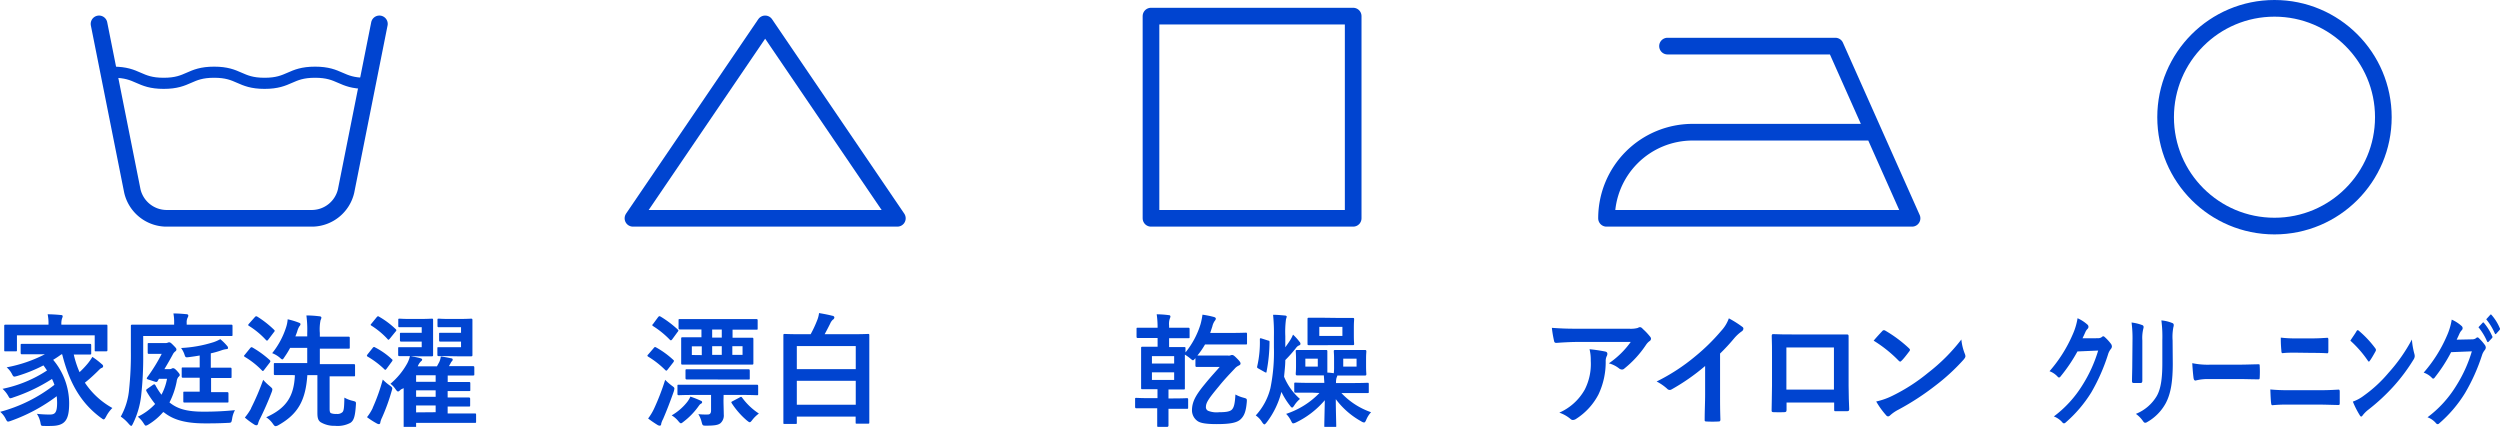
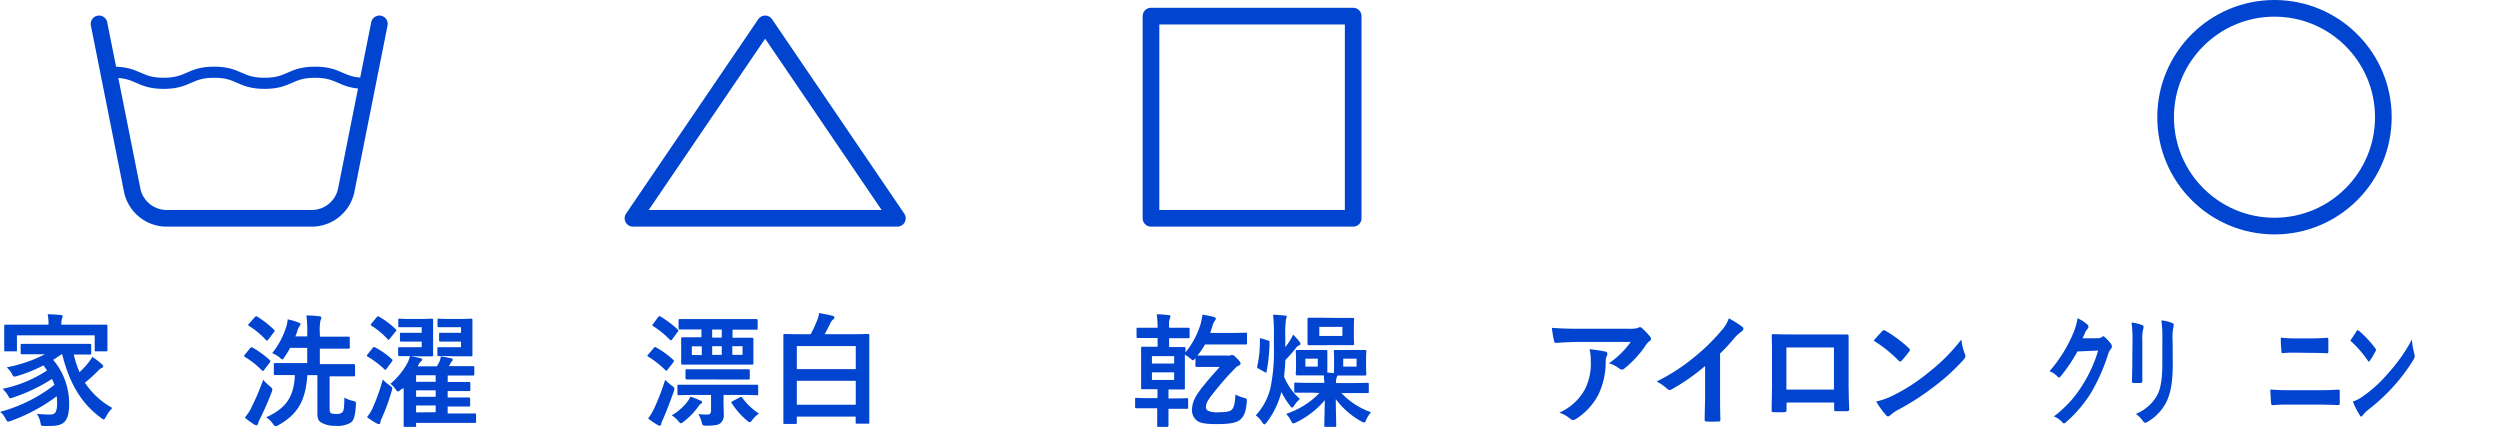
<svg xmlns="http://www.w3.org/2000/svg" viewBox="0 0 450.07 76.85">
  <defs>
    <style>.cls-1,.cls-2{fill:none;stroke:#0044d0;stroke-linecap:round;stroke-linejoin:round;}.cls-1{stroke-width:3px;}.cls-2{stroke-width:2px;}.cls-3{fill:#0044d0;}</style>
  </defs>
  <g id="レイヤー_2" data-name="レイヤー 2">
    <g id="design">
      <path class="cls-1" d="M68.3,4.3l-6,30.1a6.35,6.35,0,0,1-6,4.9H29.83a6.35,6.35,0,0,1-6-4.9l-6-30.1" />
      <path class="cls-2" d="M20.38,13c4.54,0,4.54,2,9.09,2s4.54-2,9.08-2,4.54,2,9.08,2,4.55-2,9.09-2,4.55,2,9.09,2" />
      <polygon class="cls-1" points="137.75 4.3 137.75 4.3 113.95 39.3 161.55 39.3 137.75 4.3" />
      <rect class="cls-1" x="207.21" y="2.9" width="36.4" height="36.4" />
-       <path class="cls-1" d="M300.2,8.3h30.21l13.81,31h-55a15.5,15.5,0,0,1,15.5-15.5h32.56" />
      <circle class="cls-1" cx="409.47" cy="21.1" r="19.6" />
      <path class="cls-3" d="M11.07,63.78q-.77.56-1.5,1a12.17,12.17,0,0,1,2.88,7.79c0,3.08-.74,4.11-3.32,4.11a11,11,0,0,1-1.14,0c-.6,0-.6,0-.71-.6a4.35,4.35,0,0,0-.64-1.58,21.07,21.07,0,0,0,2.29.13c.93,0,1.35-.26,1.35-2.11a11.37,11.37,0,0,0-.07-1.19A30.87,30.87,0,0,1,2,75.75a2.66,2.66,0,0,1-.53.15c-.17,0-.26-.13-.44-.48a3.8,3.8,0,0,0-1-1.28,27.32,27.32,0,0,0,9.77-4.86,9.51,9.51,0,0,0-.44-1.06,30.75,30.75,0,0,1-6.95,3.32,2.42,2.42,0,0,1-.53.16c-.16,0-.24-.13-.42-.46A5.24,5.24,0,0,0,.46,70a22.92,22.92,0,0,0,8-3.3c-.2-.3-.4-.61-.64-.92A26.73,26.73,0,0,1,3.1,67.69c-.64.18-.66.16-.9-.26a3.94,3.94,0,0,0-1-1.3,25,25,0,0,0,6.88-2.35H6.93c-2.09,0-2.82,0-2.95,0s-.26,0-.26-.26V62.17c0-.24,0-.26.26-.26s.86,0,2.95,0h6.25c2.11,0,2.84,0,3,0s.24,0,.24.26v1.39c0,.24,0,.26-.24.26s-.86,0-2.9,0A17.48,17.48,0,0,0,14.32,67a16.28,16.28,0,0,0,1.37-1.43,9.28,9.28,0,0,0,.94-1.32,14.14,14.14,0,0,1,1.61,1.23c.24.18.33.31.33.44a.36.36,0,0,1-.29.33c-.28.11-.5.42-1,.88-.66.64-1.35,1.26-2,1.76a14.12,14.12,0,0,0,4.95,4.56A6,6,0,0,0,19.1,75c-.2.35-.29.5-.44.5s-.22-.11-.46-.26c-3.72-2.73-5.75-6.45-7-11.44Zm5.12-5.33c2,0,2.75,0,2.91,0s.24,0,.24.24,0,.51,0,1.06v.9c0,1.87,0,2.22,0,2.35s0,.25-.24.25H17.29c-.22,0-.24,0-.24-.25V60.37h-14V63c0,.22,0,.25-.24.25H1c-.22,0-.24,0-.24-.25s0-.48,0-2.35v-.73c0-.72,0-1.08,0-1.23s0-.24.24-.24.88,0,2.91,0H8.73v0a8.14,8.14,0,0,0-.15-1.87c.79,0,1.61.06,2.38.13.22,0,.33.11.33.2a1.43,1.43,0,0,1-.13.44,3.18,3.18,0,0,0-.11,1.1v0Z" />
-       <path class="cls-3" d="M25.78,63.73a62.1,62.1,0,0,1-.35,7.33,15.14,15.14,0,0,1-1.49,5.19c-.14.29-.22.42-.31.42s-.22-.11-.44-.35A7.08,7.08,0,0,0,21.74,75a12.14,12.14,0,0,0,1.51-5,58.54,58.54,0,0,0,.31-6.75c0-3.09,0-4.43,0-4.56s0-.24.24-.24.86,0,2.93,0h4.62v-.28a8.33,8.33,0,0,0-.13-1.74c.83,0,1.58.06,2.33.13.22,0,.35.11.35.22a.72.72,0,0,1-.13.42,1.91,1.91,0,0,0-.16.92v.33h5.11c2.07,0,2.77,0,2.9,0s.24,0,.24.24v1.56c0,.22,0,.24-.24.24s-.83,0-2.9,0H25.78Zm3.59,10.46a11.09,11.09,0,0,1-2.62,2.22,1.38,1.38,0,0,1-.48.22c-.16,0-.24-.16-.46-.49a4.7,4.7,0,0,0-1-1.12,10.44,10.44,0,0,0,3.12-2.29,17.13,17.13,0,0,1-1.52-2.22c-.15-.29-.15-.33.16-.55l.92-.64a.57.57,0,0,1,.29-.13c.08,0,.15.07.22.2a12.64,12.64,0,0,0,1.07,1.67,10,10,0,0,0,1-2.86H28.62a3.26,3.26,0,0,0-.24.4c-.11.17-.2.19-.44.13l-1.23-.4c-.2-.06-.29-.13-.29-.22a.63.63,0,0,1,.13-.24,30.65,30.65,0,0,0,2.56-4.16h-1c-.82,0-1.15,0-1.28,0s-.24,0-.24-.25V62c0-.22,0-.24.24-.24s.44,0,1.61,0h1.34a1,1,0,0,0,.42-.07.55.55,0,0,1,.26-.06c.16,0,.29.06.73.51s.57.59.57.77a.41.41,0,0,1-.2.35,1.52,1.52,0,0,0-.46.57c-.44.81-.94,1.69-1.5,2.62h.89a.82.82,0,0,0,.39-.07.42.42,0,0,1,.27-.09c.13,0,.28,0,.74.51s.47.59.47.73-.14.24-.27.37a1.57,1.57,0,0,0-.28.77,13.94,13.94,0,0,1-1.3,3.78c1.32,1.06,2.9,1.66,6.05,1.66a54.11,54.11,0,0,0,5.74-.27,4.5,4.5,0,0,0-.51,1.54c-.13.73-.13.73-.81.75-1.72.09-2.93.09-4.09.09-3.9,0-5.92-.82-7.4-2Zm9.59-8c1.76,0,2.36,0,2.49,0s.24,0,.24.27V67.8c0,.22,0,.25-.24.25s-.73,0-2.49,0H38v2.55h.55c1.67,0,2.2,0,2.33,0s.25,0,.25.24v1.39c0,.22,0,.24-.25.24s-.66,0-2.33,0h-3c-1.65,0-2.2,0-2.33,0s-.22,0-.22-.24V70.75c0-.22,0-.24.22-.24s.68,0,2.33,0h.4V68h-.53c-1.76,0-2.33,0-2.47,0s-.24,0-.24-.25V66.42c0-.24,0-.27.24-.27s.71,0,2.47,0h.53V64c-.6.11-1.24.2-1.92.29s-.64.06-.88-.64a4.33,4.33,0,0,0-.55-1,23.1,23.1,0,0,0,5.88-1.06,7.61,7.61,0,0,0,1.18-.53,9,9,0,0,1,1.24,1.23.52.52,0,0,1,.15.36c0,.15-.11.19-.35.21a4,4,0,0,0-.75.18,16.09,16.09,0,0,1-2,.57V66.2Z" />
      <path class="cls-3" d="M45,62.72c.2-.24.27-.26.47-.15a18.14,18.14,0,0,1,3.08,2.24c.08.09.13.16.13.22a.75.75,0,0,1-.11.24l-1,1.3c-.18.24-.24.29-.42.11a14.78,14.78,0,0,0-3.06-2.42c-.11-.06-.15-.13-.15-.17s0-.11.11-.2Zm.18,10.8a44.15,44.15,0,0,0,2.2-5.14,10.17,10.17,0,0,0,1.19,1.14c.33.29.46.4.46.57a1.58,1.58,0,0,1-.13.53c-.6,1.58-1.39,3.37-2.11,4.8a3.41,3.41,0,0,0-.33.85c-.05.18-.14.29-.31.29a.77.77,0,0,1-.4-.15,12.93,12.93,0,0,1-1.67-1.24A10.75,10.75,0,0,0,45.21,73.52Zm.68-16.41c.2-.22.27-.2.46-.11a18.39,18.39,0,0,1,3,2.35c.09.09.13.14.13.18s0,.13-.13.26l-1,1.32c-.2.25-.24.27-.42.12a14.55,14.55,0,0,0-3.08-2.56c-.19-.13-.19-.15,0-.39ZM52.6,67.52c-2.18,0-2.92,0-3.06,0s-.24,0-.24-.24V65.6c0-.22,0-.24.24-.24s.88,0,3.06,0h2.71V62.63H52.23a15.56,15.56,0,0,1-1,1.63c-.2.31-.29.44-.4.44s-.24-.11-.48-.33A4.89,4.89,0,0,0,49,63.58,14.46,14.46,0,0,0,51.48,59a6,6,0,0,0,.31-1.52,13.59,13.59,0,0,1,1.94.58c.22.08.37.15.37.3a.62.62,0,0,1-.2.38,3.43,3.43,0,0,0-.39.92c-.09.29-.22.6-.33.9h2.13V60a19.71,19.71,0,0,0-.15-3.21c.83,0,1.6.06,2.33.15.22,0,.37.11.37.24a1.19,1.19,0,0,1-.15.46,8.25,8.25,0,0,0-.13,2.31v.66h2.28c2,0,2.73,0,2.86,0s.25,0,.25.24v1.65c0,.25,0,.27-.25.27s-.83,0-2.86,0H57.58v2.78H60.7c2.16,0,2.9,0,3,0s.22,0,.22.24v1.72c0,.22,0,.24-.22.24s-.88,0-3,0H59.34v5.83c0,.48.06.72.26.81a2.49,2.49,0,0,0,1,.13,1.34,1.34,0,0,0,1-.28c.31-.24.36-.82.4-2.66a5.57,5.57,0,0,0,1.54.59c.55.15.57.15.53.73-.13,2-.35,2.81-1,3.23a4.92,4.92,0,0,1-2.75.53A4.81,4.81,0,0,1,57.71,76c-.38-.29-.57-.64-.57-1.67v-6.8H55.33c-.31,4.55-1.67,7-5.19,9a1.21,1.21,0,0,1-.53.19c-.15,0-.26-.11-.48-.42a4.32,4.32,0,0,0-1.21-1.18c3.69-1.65,5-3.83,5.17-7.57Z" />
      <path class="cls-3" d="M67.1,62.63a.28.28,0,0,1,.44-.08,13.27,13.27,0,0,1,3,2.11.25.25,0,0,1,.13.17.53.53,0,0,1-.13.27l-.92,1.25c-.18.24-.27.31-.44.11a15.76,15.76,0,0,0-3-2.26c-.17-.11-.17-.18,0-.42Zm0,10.78a34,34,0,0,0,1.81-5.08,8.83,8.83,0,0,0,1.25,1.06c.53.39.53.42.35,1a34.64,34.64,0,0,1-1.74,4.8,3.41,3.41,0,0,0-.3.86c0,.17-.11.31-.27.31a1,1,0,0,1-.39-.14,14,14,0,0,1-1.74-1.12A8.38,8.38,0,0,0,67.12,73.41Zm.71-16.3c.19-.2.24-.22.41-.11a15.11,15.11,0,0,1,3,2.24.28.28,0,0,1,.13.2c0,.05,0,.13-.15.27l-1,1.23c-.13.15-.19.22-.26.22s-.09,0-.18-.13a14.28,14.28,0,0,0-2.86-2.38c-.11-.07-.17-.11-.17-.18s.06-.11.15-.22Zm4.37,13c-.24.24-.39.37-.52.37s-.27-.15-.47-.44a4,4,0,0,0-.9-.95,12.91,12.91,0,0,0,3-3.63,5.08,5.08,0,0,0,.51-1.36c.61.11,1.25.22,1.82.37.27.07.38.16.38.27a.36.36,0,0,1-.18.28,2.45,2.45,0,0,0-.61.93h3.45l.42-.77a3.6,3.6,0,0,0,.28-1c.71.09,1.41.22,1.88.33.19,0,.26.13.26.24a.46.46,0,0,1-.15.29,1.11,1.11,0,0,0-.22.33l-.31.55h1.58c2,0,2.62,0,2.75,0s.24,0,.24.25v1.18c0,.22,0,.25-.24.25s-.79,0-2.75,0h-1.8v1.17h1.16c1.9,0,2.53,0,2.67,0s.24,0,.24.25v1.16c0,.2,0,.22-.24.22s-.77,0-2.67,0H80.59v1.16h1.12c1.89,0,2.53,0,2.66,0s.27,0,.27.24v1.12c0,.25,0,.27-.27.27s-.77,0-2.66,0H80.59v1.24h2.09c2,0,2.68,0,2.81,0s.22,0,.22.24v1.22c0,.21,0,.24-.22.24s-.81,0-2.81,0H74.91v.75c0,.2,0,.22-.24.22H72.93c-.24,0-.26,0-.26-.22s0-.55,0-2v-5Zm1.08-6c-1,0-1.21,0-1.34,0s-.24,0-.24-.24V62.74c0-.22,0-.24.24-.24s.37,0,1.34,0h2.66v-1h-2c-1.21,0-1.52,0-1.65,0s-.27,0-.27-.25v-1.1c0-.22,0-.24.27-.24s.44,0,1.65,0h2v-1H73.85c-1.36,0-1.78,0-1.91,0s-.24,0-.24-.24V57.62c0-.22,0-.25.24-.25s.55.05,1.91.05h1.7c1.41,0,2-.05,2.18-.05s.24,0,.24.25,0,.74,0,2v2.29c0,1.3,0,1.87,0,2s0,.24-.24.24-.77,0-2.18,0Zm5.17,4.62V67.56H74.91v1.17Zm0,2.7V70.27H74.91v1.16Zm0,2.78V73H74.91v1.24Zm1.87-10.1c-1,0-1.21,0-1.32,0s-.24,0-.24-.24V62.74c0-.22,0-.24.24-.24s.35,0,1.32,0H83v-1H80.94c-1.19,0-1.52,0-1.65,0s-.24,0-.24-.25v-1.1c0-.22,0-.24.24-.24s.46,0,1.65,0H83v-1H80.9c-1.37,0-1.79,0-1.9,0s-.24,0-.24-.24V57.62c0-.22,0-.25.24-.25s.53.05,1.9.05h1.73c1.39,0,2-.05,2.16-.05s.26,0,.26.25,0,.74,0,2v2.29c0,1.3,0,1.87,0,2s0,.24-.26.24-.77,0-2.16,0Z" />
      <path class="cls-3" d="M284.07,61.56c-1.25,0-2.6.08-3.89.17-.27,0-.36-.13-.4-.33a20.37,20.37,0,0,1-.4-2.38c1.5.11,2.71.16,4.47.16h9.44a5,5,0,0,0,1.52-.13,1.45,1.45,0,0,1,.42-.16.73.73,0,0,1,.5.31,10.89,10.89,0,0,1,1.32,1.39.63.63,0,0,1,.18.39.56.56,0,0,1-.31.46,2.76,2.76,0,0,0-.59.64,18.68,18.68,0,0,1-3.88,4.25.63.63,0,0,1-.46.2.91.91,0,0,1-.53-.22,5.09,5.09,0,0,0-1.82-.9,15.73,15.73,0,0,0,3.94-3.85Zm1.23,8.58a10.17,10.17,0,0,0,1.08-5.2,7.83,7.83,0,0,0-.22-2.07,28,28,0,0,1,2.84.42c.29.07.37.22.37.42a.86.86,0,0,1-.11.4,2,2,0,0,0-.19.9,13.55,13.55,0,0,1-1.3,6,11.49,11.49,0,0,1-4,4.38,1.11,1.11,0,0,1-.61.22.62.62,0,0,1-.44-.2,6.29,6.29,0,0,0-2-1.12A9.74,9.74,0,0,0,285.3,70.14Z" />
      <path class="cls-3" d="M309.66,70.93c0,1.52,0,2.81.06,4.57,0,.29-.08.38-.33.38a20.18,20.18,0,0,1-2.2,0c-.24,0-.33-.09-.3-.35,0-1.59.08-3,.08-4.51V65.89a37.37,37.37,0,0,1-6.05,4.22.61.61,0,0,1-.79-.13,8.79,8.79,0,0,0-1.89-1.3,34.93,34.93,0,0,0,6.93-4.51,35.86,35.86,0,0,0,4.69-4.6,6.48,6.48,0,0,0,1.38-2.26,18.78,18.78,0,0,1,2.44,1.54.38.38,0,0,1,.18.33.62.62,0,0,1-.31.48,7.43,7.43,0,0,0-1.32,1.21,34.64,34.64,0,0,1-2.57,2.78Z" />
      <path class="cls-3" d="M321.63,72.47v1.3c0,.37-.09.42-.49.44s-1.19,0-1.74,0c-.37,0-.48-.07-.46-.33,0-1.15.07-2.71.07-4.38V64.11c0-1.19,0-2.38-.05-3.65,0-.23.09-.31.24-.31,1.17.06,2.47.06,3.94.06h5.24c1.43,0,3.1,0,4.14,0,.24,0,.3.11.28.44,0,1.08,0,2.26,0,3.56v5.26c0,1.92.07,3,.11,4.18,0,.31-.11.38-.42.38-.66,0-1.36,0-2,0-.27,0-.29,0-.29-.36V72.47Zm8.53-9.92H321.6v7.59h8.56Z" />
      <path class="cls-3" d="M338.85,59.62a.42.42,0,0,1,.31-.18.66.66,0,0,1,.29.11,23.45,23.45,0,0,1,4.2,3.13c.13.13.2.22.2.31a.49.49,0,0,1-.14.28c-.33.44-1,1.32-1.36,1.65-.11.11-.18.18-.26.18s-.18-.07-.29-.18a23.37,23.37,0,0,0-4.49-3.59C337.8,60.74,338.43,60.06,338.85,59.62Zm1.92,11.59a32.43,32.43,0,0,0,6.33-4.09,32.86,32.86,0,0,0,6-6,9.48,9.48,0,0,0,.62,2.57,1.25,1.25,0,0,1,.11.42c0,.2-.11.37-.35.66a36.11,36.11,0,0,1-5.07,4.66,46.83,46.83,0,0,1-6.64,4.32,7,7,0,0,0-1.47,1,.65.65,0,0,1-.4.22.57.57,0,0,1-.37-.24,14.77,14.77,0,0,1-1.76-2.45A12.7,12.7,0,0,0,340.77,71.21Z" />
      <path class="cls-3" d="M377.68,60.89a1.13,1.13,0,0,0,.77-.26.26.26,0,0,1,.2-.09.41.41,0,0,1,.25.13A8.44,8.44,0,0,1,380,61.86a.85.85,0,0,1,.2.51.71.71,0,0,1-.19.46,2.83,2.83,0,0,0-.51,1,34.19,34.19,0,0,1-3,6.8,23.59,23.59,0,0,1-4.68,5.48.37.37,0,0,1-.25.1c-.12,0-.23-.08-.35-.24a3.79,3.79,0,0,0-1.47-1,20.36,20.36,0,0,0,5.13-5.61,25,25,0,0,0,2.85-6.25l-3.73.16A29.19,29.19,0,0,1,371,67.72c-.1.15-.21.24-.32.24a.32.32,0,0,1-.23-.13,3.73,3.73,0,0,0-1.48-1,25.11,25.11,0,0,0,4.14-6.54,11.69,11.69,0,0,0,.91-3,6.85,6.85,0,0,1,1.8,1.17.52.52,0,0,1,.16.37.5.5,0,0,1-.17.38,2,2,0,0,0-.39.59c-.17.38-.32.71-.51,1.1Z" />
      <path class="cls-3" d="M383.91,61.27a21.68,21.68,0,0,0-.17-3.21,8.36,8.36,0,0,1,1.91.46.36.36,0,0,1,.26.35,1.28,1.28,0,0,1-.06.33,7.06,7.06,0,0,0-.17,2.09v4.45c0,1.14,0,2,0,2.77,0,.33-.09.44-.33.44h-1.24c-.21,0-.3-.11-.29-.38,0-.77.05-2,.05-3Zm7.25,4.11c0,3.26-.34,5.44-1.25,7.18A8.66,8.66,0,0,1,386.52,76a.68.68,0,0,1-.32.11c-.12,0-.23-.06-.37-.26a5.38,5.38,0,0,0-1.31-1.34,7.72,7.72,0,0,0,3.76-3.22c.71-1.25,1-3.08,1-5.87V61.27a22.82,22.82,0,0,0-.17-3.59,6.81,6.81,0,0,1,2,.49.35.35,0,0,1,.22.37,1.07,1.07,0,0,1-.06.35,9.29,9.29,0,0,0-.14,2.4Z" />
-       <path class="cls-3" d="M397.52,68.24a8.54,8.54,0,0,0-2.26.27c-.19,0-.31-.13-.36-.46-.07-.51-.17-1.54-.23-2.67a13.91,13.91,0,0,0,3.33.27h5c1.17,0,2.35-.05,3.54-.07.23,0,.27,0,.27.31a17.87,17.87,0,0,1,0,2.07c0,.26-.06.35-.27.33-1.16,0-2.3-.05-3.44-.05Z" />
      <path class="cls-3" d="M411.86,72.84a25.56,25.56,0,0,0-2.77.11c-.15,0-.2-.13-.23-.42-.06-.5-.09-1.25-.14-2.42,1.11.11,2.22.14,3.19.14h5.6c1.71,0,2.76-.07,3.47-.11.2,0,.24.11.24.39,0,.62,0,1.3,0,1.92,0,.33,0,.46-.23.46-.74,0-2.32-.07-3.37-.07Zm1.42-9.35c-1,0-1.65,0-2.36.09-.15,0-.2-.13-.21-.46a20.28,20.28,0,0,1-.1-2.34,21.43,21.43,0,0,0,2.62.14h3c1.18,0,2.11-.07,2.77-.11.12,0,.17.11.17.37,0,.64,0,1.32,0,2,0,.31-.05.42-.2.42-.72-.05-1.71-.07-2.69-.07Z" />
      <path class="cls-3" d="M424.24,59.62c.06-.11.14-.18.22-.18s.12.05.2.11a18.49,18.49,0,0,1,2.94,3.13.59.59,0,0,1,.14.31.6.6,0,0,1-.09.28c-.24.44-.74,1.32-1,1.65-.08.11-.12.18-.18.18s-.13-.07-.2-.18a19.77,19.77,0,0,0-3.14-3.59C423.5,60.74,424,60.06,424.24,59.62Zm1.34,11.59A23.87,23.87,0,0,0,430,67.12a29.77,29.77,0,0,0,4.21-6,13.81,13.81,0,0,0,.44,2.57,1.75,1.75,0,0,1,.07.42,1.27,1.27,0,0,1-.24.66A32.28,32.28,0,0,1,431,69.45a35.47,35.47,0,0,1-4.65,4.32,5.6,5.6,0,0,0-1,1c-.09.13-.18.22-.27.22s-.17-.09-.26-.24a15.87,15.87,0,0,1-1.24-2.45A7.24,7.24,0,0,0,425.58,71.21Z" />
-       <path class="cls-3" d="M445.05,61.09a1.13,1.13,0,0,0,.77-.26.24.24,0,0,1,.2-.09.36.36,0,0,1,.24.13,8.44,8.44,0,0,1,1.05,1.19.83.83,0,0,1,.2.51.73.73,0,0,1-.19.46,2.82,2.82,0,0,0-.5.95,33.75,33.75,0,0,1-3.05,6.79,23.19,23.19,0,0,1-4.68,5.48.33.33,0,0,1-.25.11c-.12,0-.23-.09-.35-.24a3.71,3.71,0,0,0-1.47-1,20.21,20.21,0,0,0,5.13-5.61A24.64,24.64,0,0,0,445,63.25l-3.73.15a28.22,28.22,0,0,1-2.91,4.51c-.1.16-.21.25-.32.25a.32.32,0,0,1-.23-.14,3.67,3.67,0,0,0-1.48-.94,25.11,25.11,0,0,0,4.14-6.54,11.69,11.69,0,0,0,.91-3,6.68,6.68,0,0,1,1.8,1.17.52.52,0,0,1,.16.37.51.51,0,0,1-.17.38,2.24,2.24,0,0,0-.39.59c-.17.38-.32.7-.51,1.1Zm1.91-3c.07-.09.13-.06.23.05a9.74,9.74,0,0,1,1.46,2.35.28.28,0,0,1,0,.35l-.64.69c-.11.1-.19.08-.27-.07a10.6,10.6,0,0,0-1.55-2.55Zm1.37-1.43c.09-.09.13-.06.23.05A8.67,8.67,0,0,1,450,59a.32.32,0,0,1,0,.4l-.61.68c-.13.13-.2.07-.26-.07a10.56,10.56,0,0,0-1.54-2.53Z" />
      <path class="cls-3" d="M117.69,62.66c.17-.22.24-.22.44-.11a15.81,15.81,0,0,1,3.08,2.24c.17.15.15.2,0,.44l-1,1.28c-.2.26-.26.28-.44.11a16.26,16.26,0,0,0-3.06-2.4c-.11-.07-.15-.11-.15-.18s0-.11.13-.22Zm3.23,6.75c.35.26.49.35.49.55a3,3,0,0,1-.11.51c-.62,1.76-1.26,3.43-1.94,5a3,3,0,0,0-.33.85c0,.18-.09.31-.24.31a.76.76,0,0,1-.42-.13,19.39,19.39,0,0,1-1.69-1.16,9.91,9.91,0,0,0,1.07-1.77,42.61,42.61,0,0,0,2-5.19A9.85,9.85,0,0,0,120.92,69.41Zm-2.44-12.32c.18-.2.22-.2.42-.11A18.74,18.74,0,0,1,122,59.31c.09.07.13.13.13.18a.5.5,0,0,1-.15.28l-.95,1.3c-.11.13-.18.2-.24.2a.29.29,0,0,1-.2-.11,16.28,16.28,0,0,0-3-2.44c-.11-.07-.15-.11-.15-.16s0-.13.15-.26Zm5.21,15.31a4.64,4.64,0,0,0,.6-1,17.42,17.42,0,0,1,1.85.73c.2.06.26.17.26.28s-.06.2-.24.29-.31.31-.57.66a12.71,12.71,0,0,1-2.47,2.51c-.26.2-.39.33-.53.33s-.26-.13-.5-.42a4.43,4.43,0,0,0-1.17-1A9.85,9.85,0,0,0,123.69,72.4Zm6.56-.31c0,.66.05,2,.05,2.53a1.86,1.86,0,0,1-.6,1.57c-.39.31-1,.44-2.53.44-.68,0-.68,0-.86-.66a4.57,4.57,0,0,0-.59-1.41,13.11,13.11,0,0,0,1.74.06c.35,0,.55-.24.55-.7V71.1h-2.8c-2.15,0-2.9.05-3,.05s-.25,0-.25-.24V69.5c0-.22,0-.24.25-.24s.88,0,3,0h8.06c2.17,0,2.92,0,3,0s.22,0,.22.24v1.41c0,.22,0,.24-.22.24s-.88-.05-3-.05h-3Zm-4.82-12.78c-2.15,0-2.9,0-3,0s-.27,0-.27-.22V57.68c0-.22,0-.24.27-.24s.88,0,3,0h7.75c2.15,0,2.9,0,3,0s.22,0,.22.24v1.45c0,.2,0,.22-.22.22s-.88,0-3,0h-1.3v1.45h.51c2.11,0,2.86,0,3,0s.24,0,.24.24,0,.48,0,1.48v1.38c0,1,0,1.37,0,1.5s0,.24-.24.24-.9,0-3,0h-6.52c-2.11,0-2.86,0-3,0s-.24,0-.24-.24,0-.51,0-1.5V62.44c0-1,0-1.33,0-1.48s0-.24.24-.24.79,0,2.9,0h.51V59.31Zm1.1,9c-2,0-2.73,0-2.86,0s-.26,0-.26-.26V66.75c0-.24,0-.27.26-.27s.82,0,2.86,0h5.37c2,0,2.71,0,2.84,0s.24,0,.24.27v1.32c0,.24,0,.26-.24.26s-.79,0-2.84,0Zm-.19-4.38V62.35h-1.79v1.56Zm3.6-4.6h-1.73v1.45h1.73Zm0,3h-1.73v1.56h1.73Zm3.22,9.22c.28-.16.3-.14.46.06a11.6,11.6,0,0,0,3,2.84,6,6,0,0,0-1.16,1.12c-.24.31-.35.44-.49.44s-.24-.11-.5-.3a14.25,14.25,0,0,1-2.73-3.11c-.13-.22-.11-.24.18-.39Zm.52-9.22h-1.84v1.56h1.84Z" />
      <path class="cls-3" d="M141.25,76.32c-.2,0-.22,0-.22-.22s0-1.21,0-6.69V65.52c0-3.9,0-5,0-5.15s0-.25.22-.25.92.05,3.06.05h1.63a20.75,20.75,0,0,0,1.18-2.53,4.83,4.83,0,0,0,.33-1.28c.93.16,1.63.29,2.4.49.2,0,.36.17.36.3a.48.48,0,0,1-.27.4,2,2,0,0,0-.48.7c-.31.62-.64,1.26-1,1.92h4.76c2.13,0,2.9-.05,3.06-.05s.22,0,.22.25,0,1.25,0,4.62v4.4c0,5.45,0,6.53,0,6.67s0,.21-.22.21h-2c-.22,0-.24,0-.24-.21V75H143.45v1.1c0,.2,0,.22-.24.22Zm2.2-9.86h10.61V62.3H143.45Zm10.61,6.4V68.55H143.45v4.31Z" />
      <path class="cls-3" d="M208.38,71.68V70.07H208c-1.63,0-2.18,0-2.33,0s-.24,0-.24-.22,0-.72,0-2.06V64.66c0-1.3,0-1.87,0-2s0-.24.24-.24.68,0,2.31,0h.42V60.85h-.95c-1.85,0-2.46,0-2.59,0s-.25,0-.25-.24V59.24c0-.22,0-.24.25-.24s.74,0,2.59,0h.95a17.08,17.08,0,0,0-.16-2.42,18.23,18.23,0,0,1,2.14.15c.22,0,.33.11.33.24a1,1,0,0,1-.11.38,3,3,0,0,0-.13,1.25v.4h.83c1.87,0,2.47,0,2.6,0s.26,0,.26.24v1.41c0,.22,0,.24-.26.24s-.73,0-2.6,0h-.83v1.59h.39c1.63,0,2.18,0,2.34,0s.22,0,.22.24,0,.33,0,.73a15,15,0,0,0,2.71-5.08,13.74,13.74,0,0,0,.35-1.72,16.84,16.84,0,0,1,2,.4c.22.06.4.15.4.3a.59.59,0,0,1-.18.4,2.82,2.82,0,0,0-.44,1l-.39,1.19h3c2.51,0,3.28-.05,3.42-.05s.21,0,.21.27v1.6c0,.23,0,.25-.21.25s-.91,0-3.42,0h-3.93A14.27,14.27,0,0,1,215.57,64c.18,0,.62,0,1.72,0H221a1.09,1.09,0,0,0,.46,0,.82.82,0,0,1,.33-.09c.22,0,.35.07.86.58s.68.74.68.94-.11.27-.31.38a2.15,2.15,0,0,0-.75.57c-.72.77-1.78,1.85-2.84,3.17-1.76,2.11-2.33,2.92-2.33,3.69a.71.71,0,0,0,.38.71,4.13,4.13,0,0,0,2,.26c1.3,0,2-.13,2.33-.51s.51-1,.6-2.68a6.19,6.19,0,0,0,1.43.57c.66.18.66.18.61.86-.15,1.65-.46,2.4-1.07,3s-1.7.9-4.32.9c-2.13,0-3-.22-3.47-.55a2.36,2.36,0,0,1-1-1.91c0-1.5.62-2.69,2.27-4.69,1.16-1.43,2-2.31,2.72-3.14h-2.35c-1.3,0-1.67,0-1.78,0s-.24,0-.24-.26V64.48c-.22.24-.33.38-.44.38s-.27-.14-.53-.36a8.07,8.07,0,0,0-.93-.66v4c0,1.34,0,1.91,0,2.06s0,.22-.22.22-.71,0-2.34,0h-.39v1.61h.7c1.85,0,2.46-.05,2.6-.05s.24,0,.24.24v1.41c0,.24,0,.27-.24.27s-.75,0-2.6,0h-.7v0c0,2,0,3,0,3s0,.25-.24.25H208.6c-.24,0-.27,0-.27-.25s0-1.1,0-3.1h-1.15c-1.84,0-2.48,0-2.59,0s-.24,0-.24-.27V71.87c0-.22,0-.24.24-.24s.75.05,2.59.05Zm-1-6.23h4V64.11h-4Zm4,1.58h-4V68.4h4Z" />
      <path class="cls-3" d="M229.34,60.59a32.29,32.29,0,0,0-.15-3.92c.81,0,1.36.07,2.11.13.2,0,.35.11.35.2s-.13.4-.15.59a17.77,17.77,0,0,0-.11,2.93v2c.31-.44.62-.86.88-1.28a6.32,6.32,0,0,0,.51-1,9.62,9.62,0,0,1,1.16,1.28.57.57,0,0,1,.18.39c0,.14-.11.22-.24.27a1.2,1.2,0,0,0-.49.37,24.32,24.32,0,0,1-2,2.27c0,1-.14,2.07-.22,3a10.67,10.67,0,0,0,2.86,4A5.07,5.07,0,0,0,233,73c-.18.26-.27.37-.38.37s-.22-.11-.39-.35a13.41,13.41,0,0,1-1.54-2.47A15.26,15.26,0,0,1,228.07,76c-.22.26-.33.4-.44.4s-.24-.14-.42-.4a3.91,3.91,0,0,0-1.14-1.21,11.2,11.2,0,0,0,2.64-4.91,32.34,32.34,0,0,0,.63-7.37Zm-1.1.7c.29.07.31.07.31.31a29.1,29.1,0,0,1-.53,5.28c0,.22-.08.24-.33.11l-1.1-.62c-.28-.15-.3-.19-.26-.41a19.32,19.32,0,0,0,.48-4.82c0-.25.05-.29.33-.2Zm8,9.4c-2.13,0-2.86,0-3,0s-.24,0-.24-.24V69.15c0-.25,0-.27.24-.27s.86.05,3,.05h2.18l-.09-1.35c-.24,0-.66,0-1.34,0h-1.71c-1.24,0-1.61,0-1.74,0s-.27,0-.27-.27.05-.46.05-1.41V64.64c0-.93-.05-1.24-.05-1.39s0-.24.27-.24.5,0,1.74,0H237c1.21,0,1.59,0,1.72,0s.24,0,.24.24,0,.46,0,1.39v1.29c0,.6,0,.95,0,1.15.39,0,.77.06,1.16.11a9.6,9.6,0,0,0,.05-1.26V64.64c0-.93-.05-1.24-.05-1.39s0-.24.25-.24.52,0,1.8,0h1.76c1.25,0,1.65,0,1.78,0s.27,0,.27.24-.05.46-.05,1.39v1.29c0,.95.05,1.28.05,1.41s0,.27-.27.27-.53,0-1.78,0h-1.76l-1.41,0a2.29,2.29,0,0,1-.15.42,3.45,3.45,0,0,0-.09.93h2.68c2.14,0,2.86-.05,3-.05s.22,0,.22.27v1.34c0,.22,0,.24-.22.24s-.86,0-3,0h-1.71a13.29,13.29,0,0,0,5.34,3.45,4.59,4.59,0,0,0-.85,1.32c-.16.37-.25.53-.42.53a1.15,1.15,0,0,1-.49-.2,14.42,14.42,0,0,1-4.59-4c0,2,.08,4.2.08,4.79,0,.22,0,.25-.24.25h-1.67c-.22,0-.24,0-.24-.25,0-.57.06-2.62.09-4.6a15.88,15.88,0,0,1-5.17,4,1.53,1.53,0,0,1-.51.17c-.18,0-.24-.15-.42-.5a4.68,4.68,0,0,0-.86-1.21,14.75,14.75,0,0,0,6-3.76Zm1-6.12H235V66h2.24Zm3.9-7.33c1.67,0,2.24,0,2.4,0s.24,0,.24.24-.05.53-.05,1.5v1.45c0,.94.05,1.34.05,1.47s0,.24-.24.24-.73,0-2.4,0H238c-1.65,0-2.22,0-2.37,0s-.24,0-.24-.24,0-.53,0-1.47V58.94c0-1,0-1.37,0-1.5s0-.24.24-.24.72,0,2.37,0Zm.53,1.61h-4.16v1.63h4.16Zm2.55,5.72h-2.4V66h2.4Z" />
    </g>
  </g>
</svg>